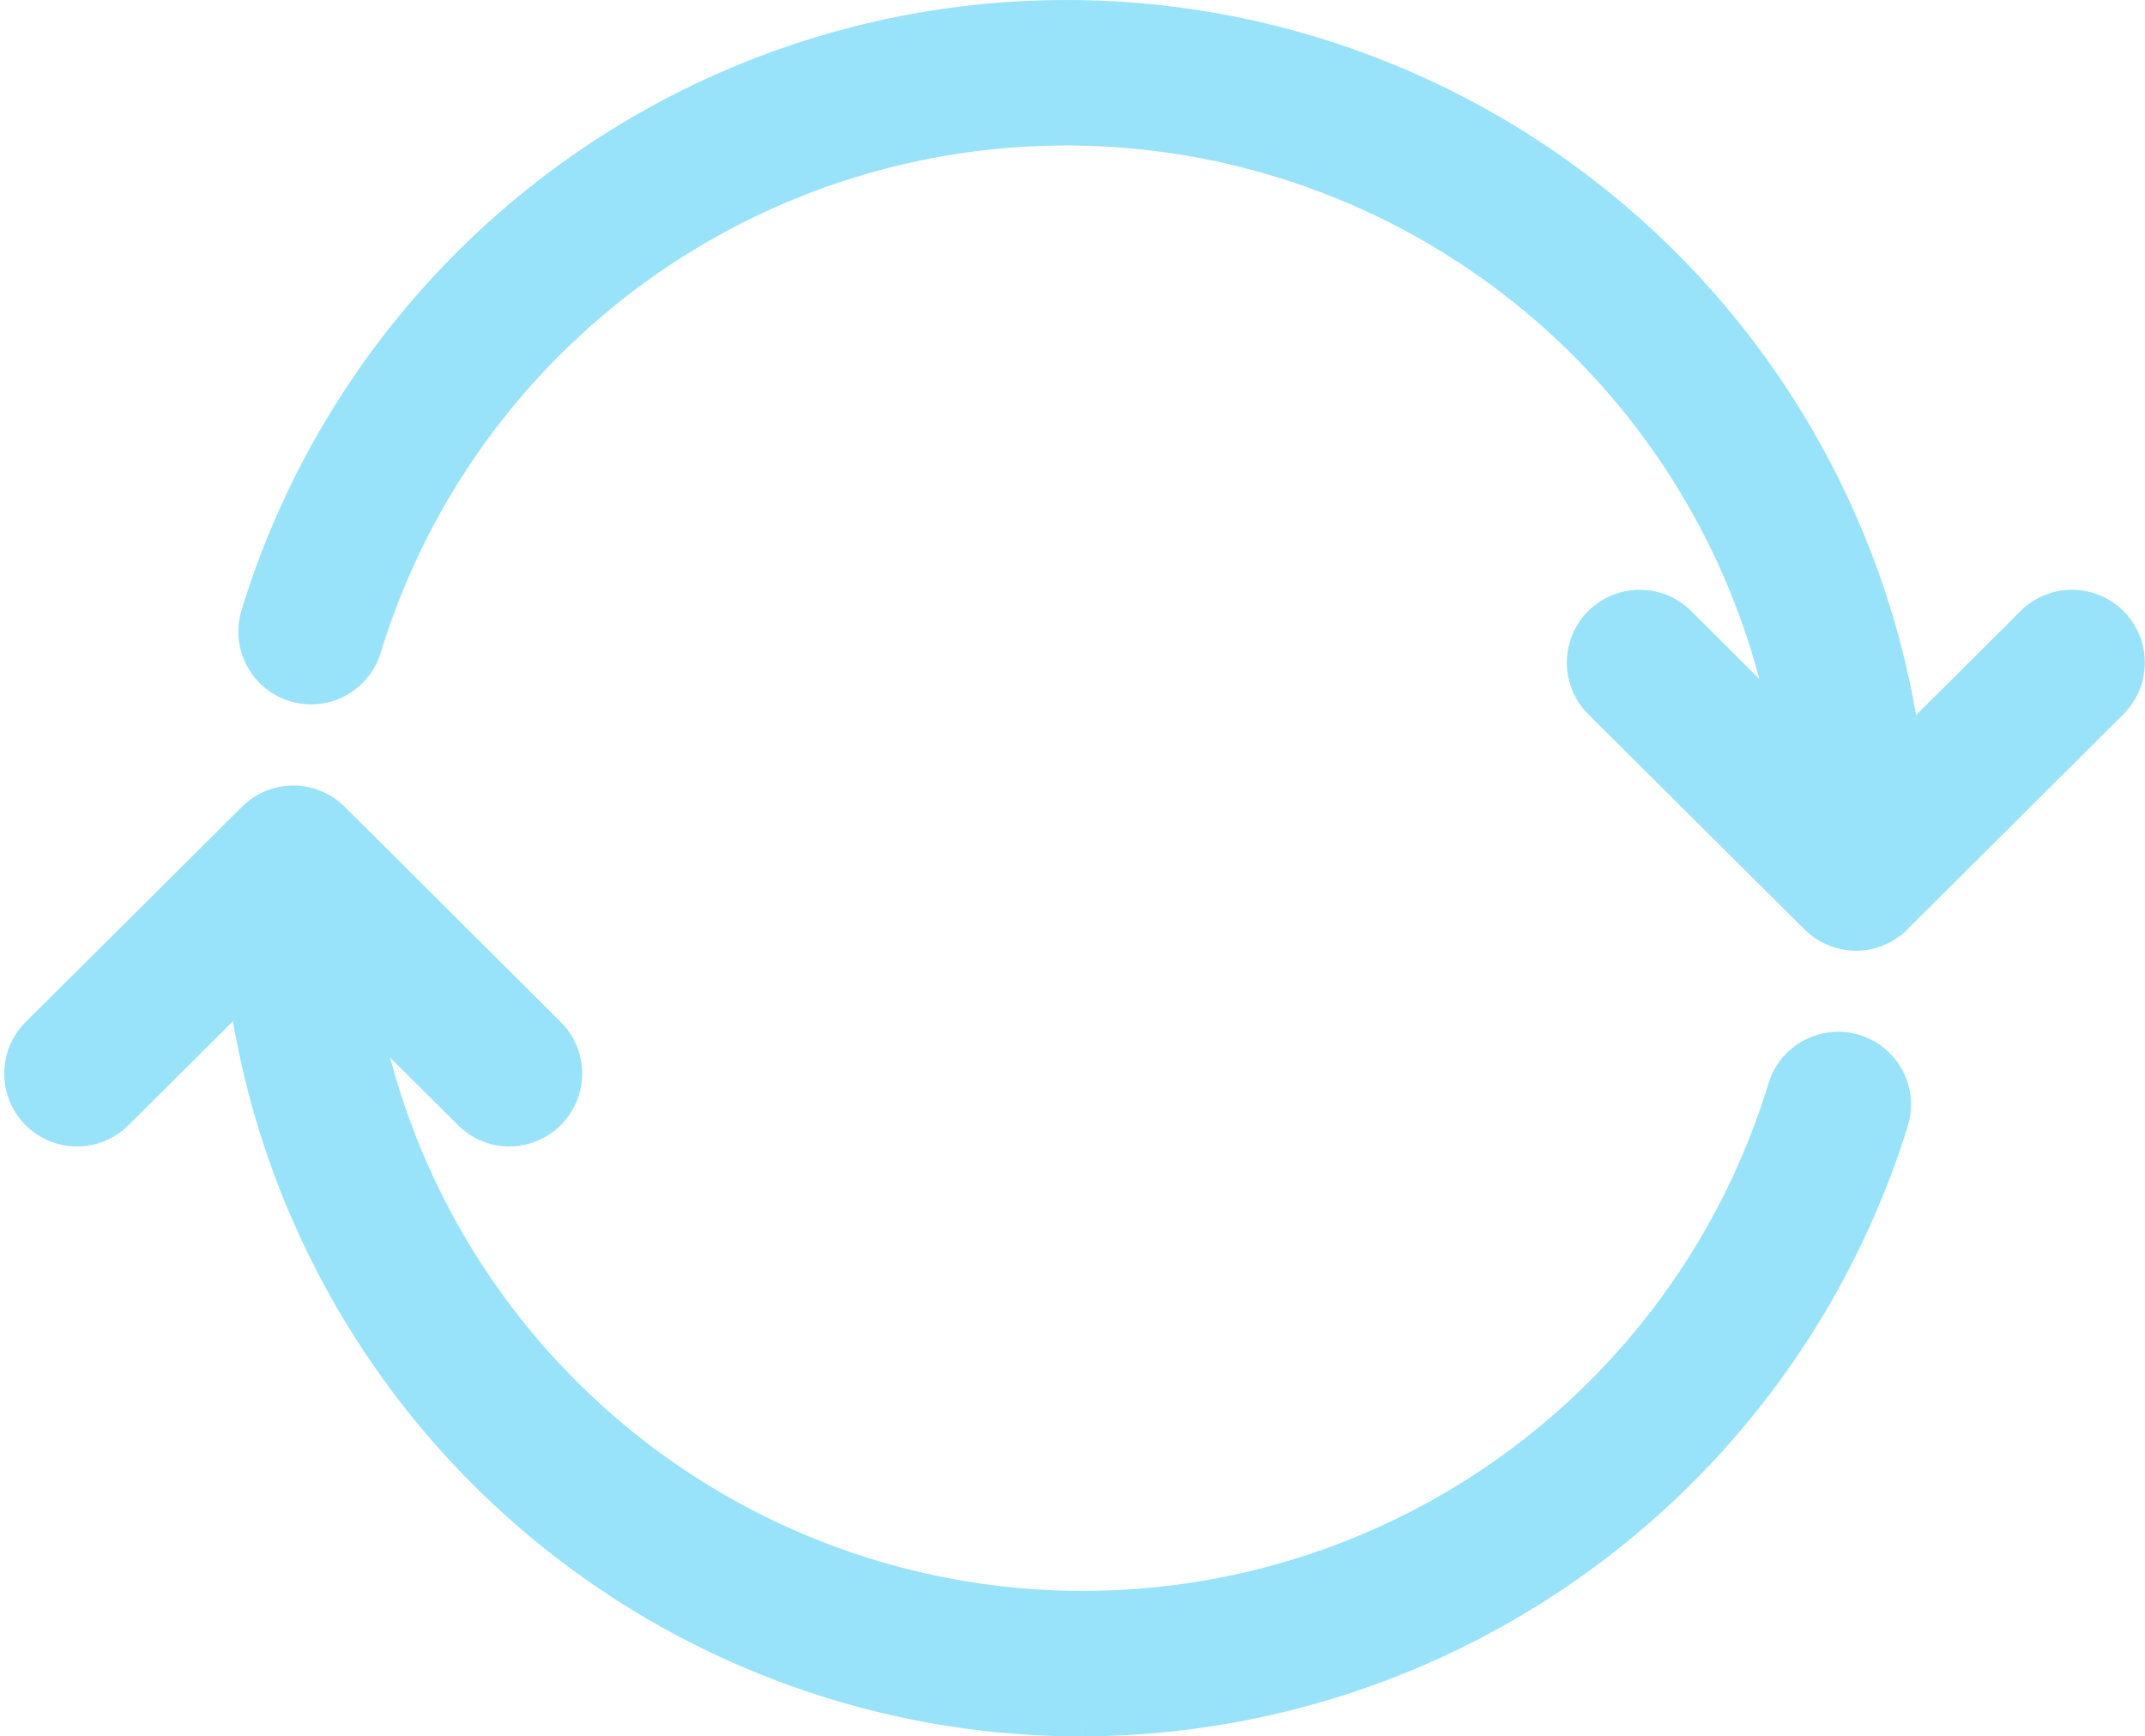
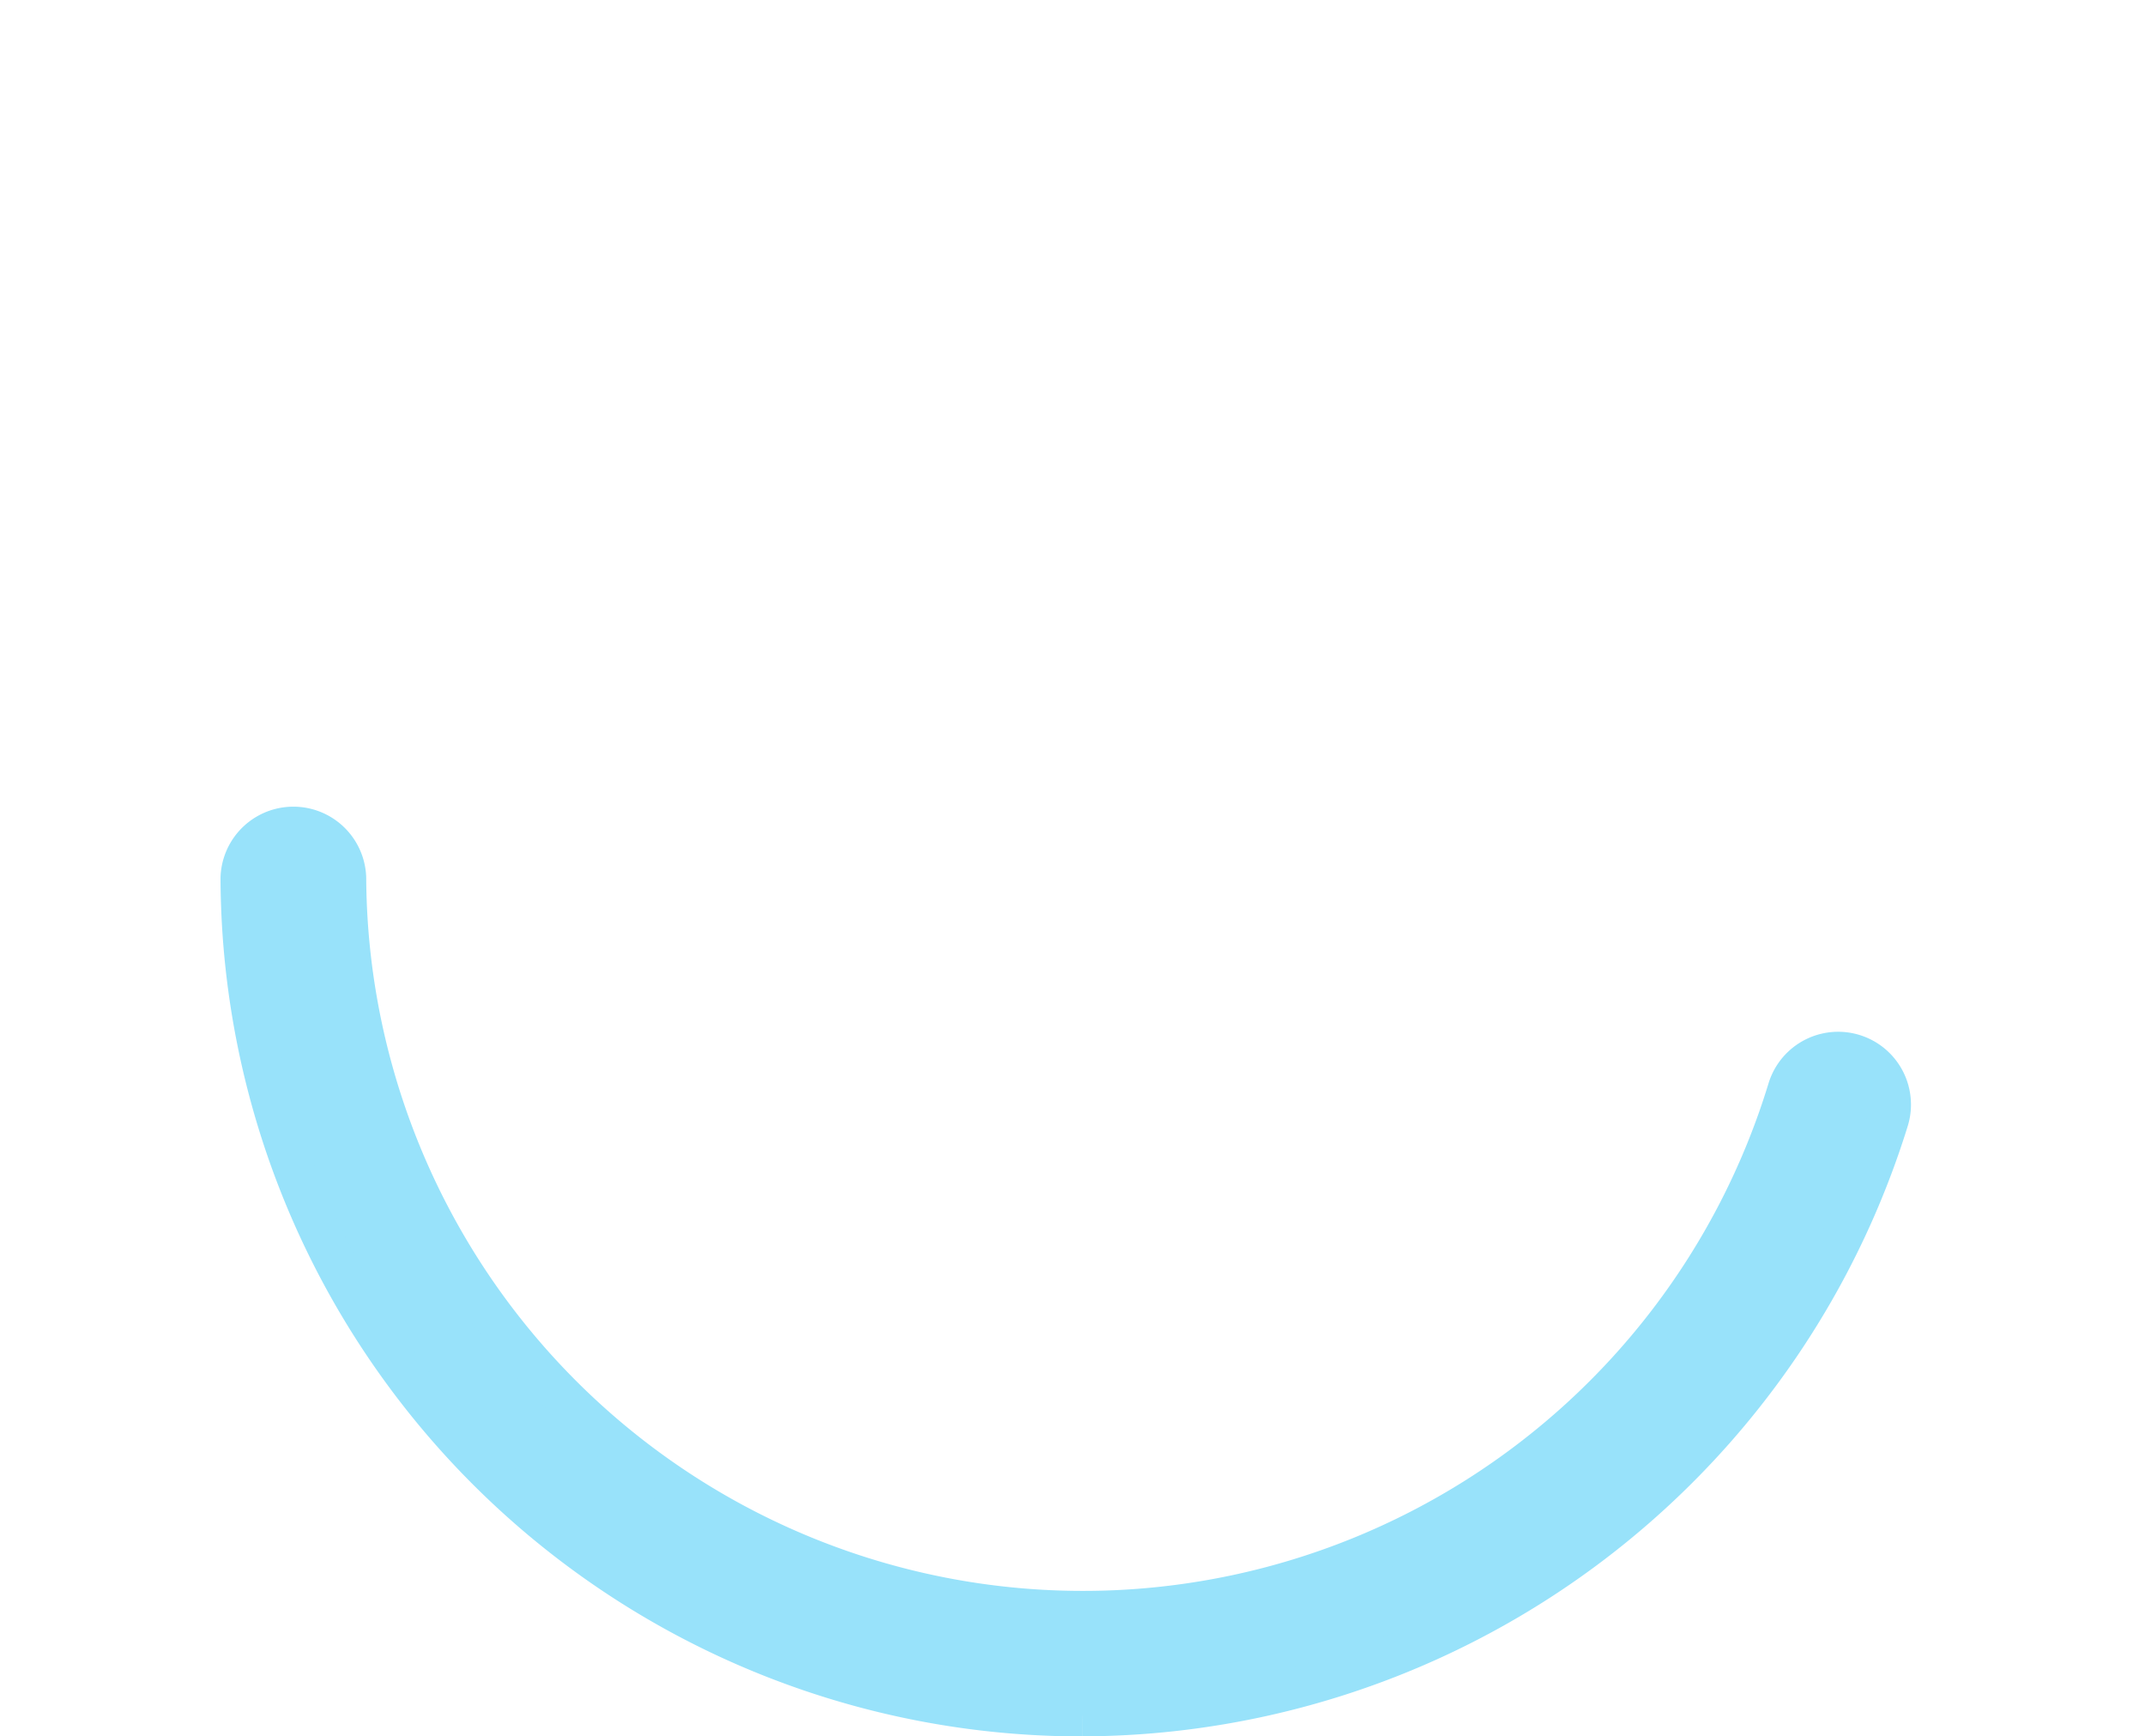
<svg xmlns="http://www.w3.org/2000/svg" width="52.106" height="42.174" viewBox="0 0 52.106 42.174">
  <g id="Grupo_223" data-name="Grupo 223" transform="translate(-525.995 -536.053)">
    <path id="Trazado_292" data-name="Trazado 292" d="M549.17,566.116a20.413,20.413,0,0,1-20.435-20.347,1.27,1.27,0,0,1,2.539,0,17.912,17.912,0,0,0,35.042,5.135,1.268,1.268,0,0,1,2.429.733,20.558,20.558,0,0,1-19.574,14.478" transform="translate(3.117 11.611)" fill="#98e2fa" stroke="#98e2fa" stroke-width="1" />
-     <path id="Trazado_293" data-name="Trazado 293" d="M538.371,552.071a1.261,1.261,0,0,1-.893-.369l-4.358-4.335-4.358,4.335a1.268,1.268,0,1,1-1.789-1.8l5.253-5.226a1.268,1.268,0,0,1,1.789,0l5.248,5.226a1.269,1.269,0,0,1-.893,2.168" transform="translate(0 11.327)" fill="#98e2fa" stroke="#98e2fa" stroke-width="1" />
-     <path id="Trazado_294" data-name="Trazado 294" d="M567.708,558.167a1.271,1.271,0,0,1-1.27-1.27,17.916,17.916,0,0,0-35.047-5.138,1.267,1.267,0,1,1-2.426-.733,20.452,20.452,0,0,1,40.01,5.871,1.269,1.269,0,0,1-1.267,1.27" transform="translate(3.374)" fill="#98e2fa" stroke="#98e2fa" stroke-width="1" />
-     <path id="Trazado_295" data-name="Trazado 295" d="M548.549,550.138a1.271,1.271,0,0,1-.9-.369l-5.251-5.226a1.268,1.268,0,0,1,1.789-1.8l4.358,4.336,4.355-4.336a1.268,1.268,0,1,1,1.789,1.8l-5.251,5.229a1.262,1.262,0,0,1-.893.369" transform="translate(22.533 8.504)" fill="#98e2fa" stroke="#98e2fa" stroke-width="1" />
  </g>
</svg>